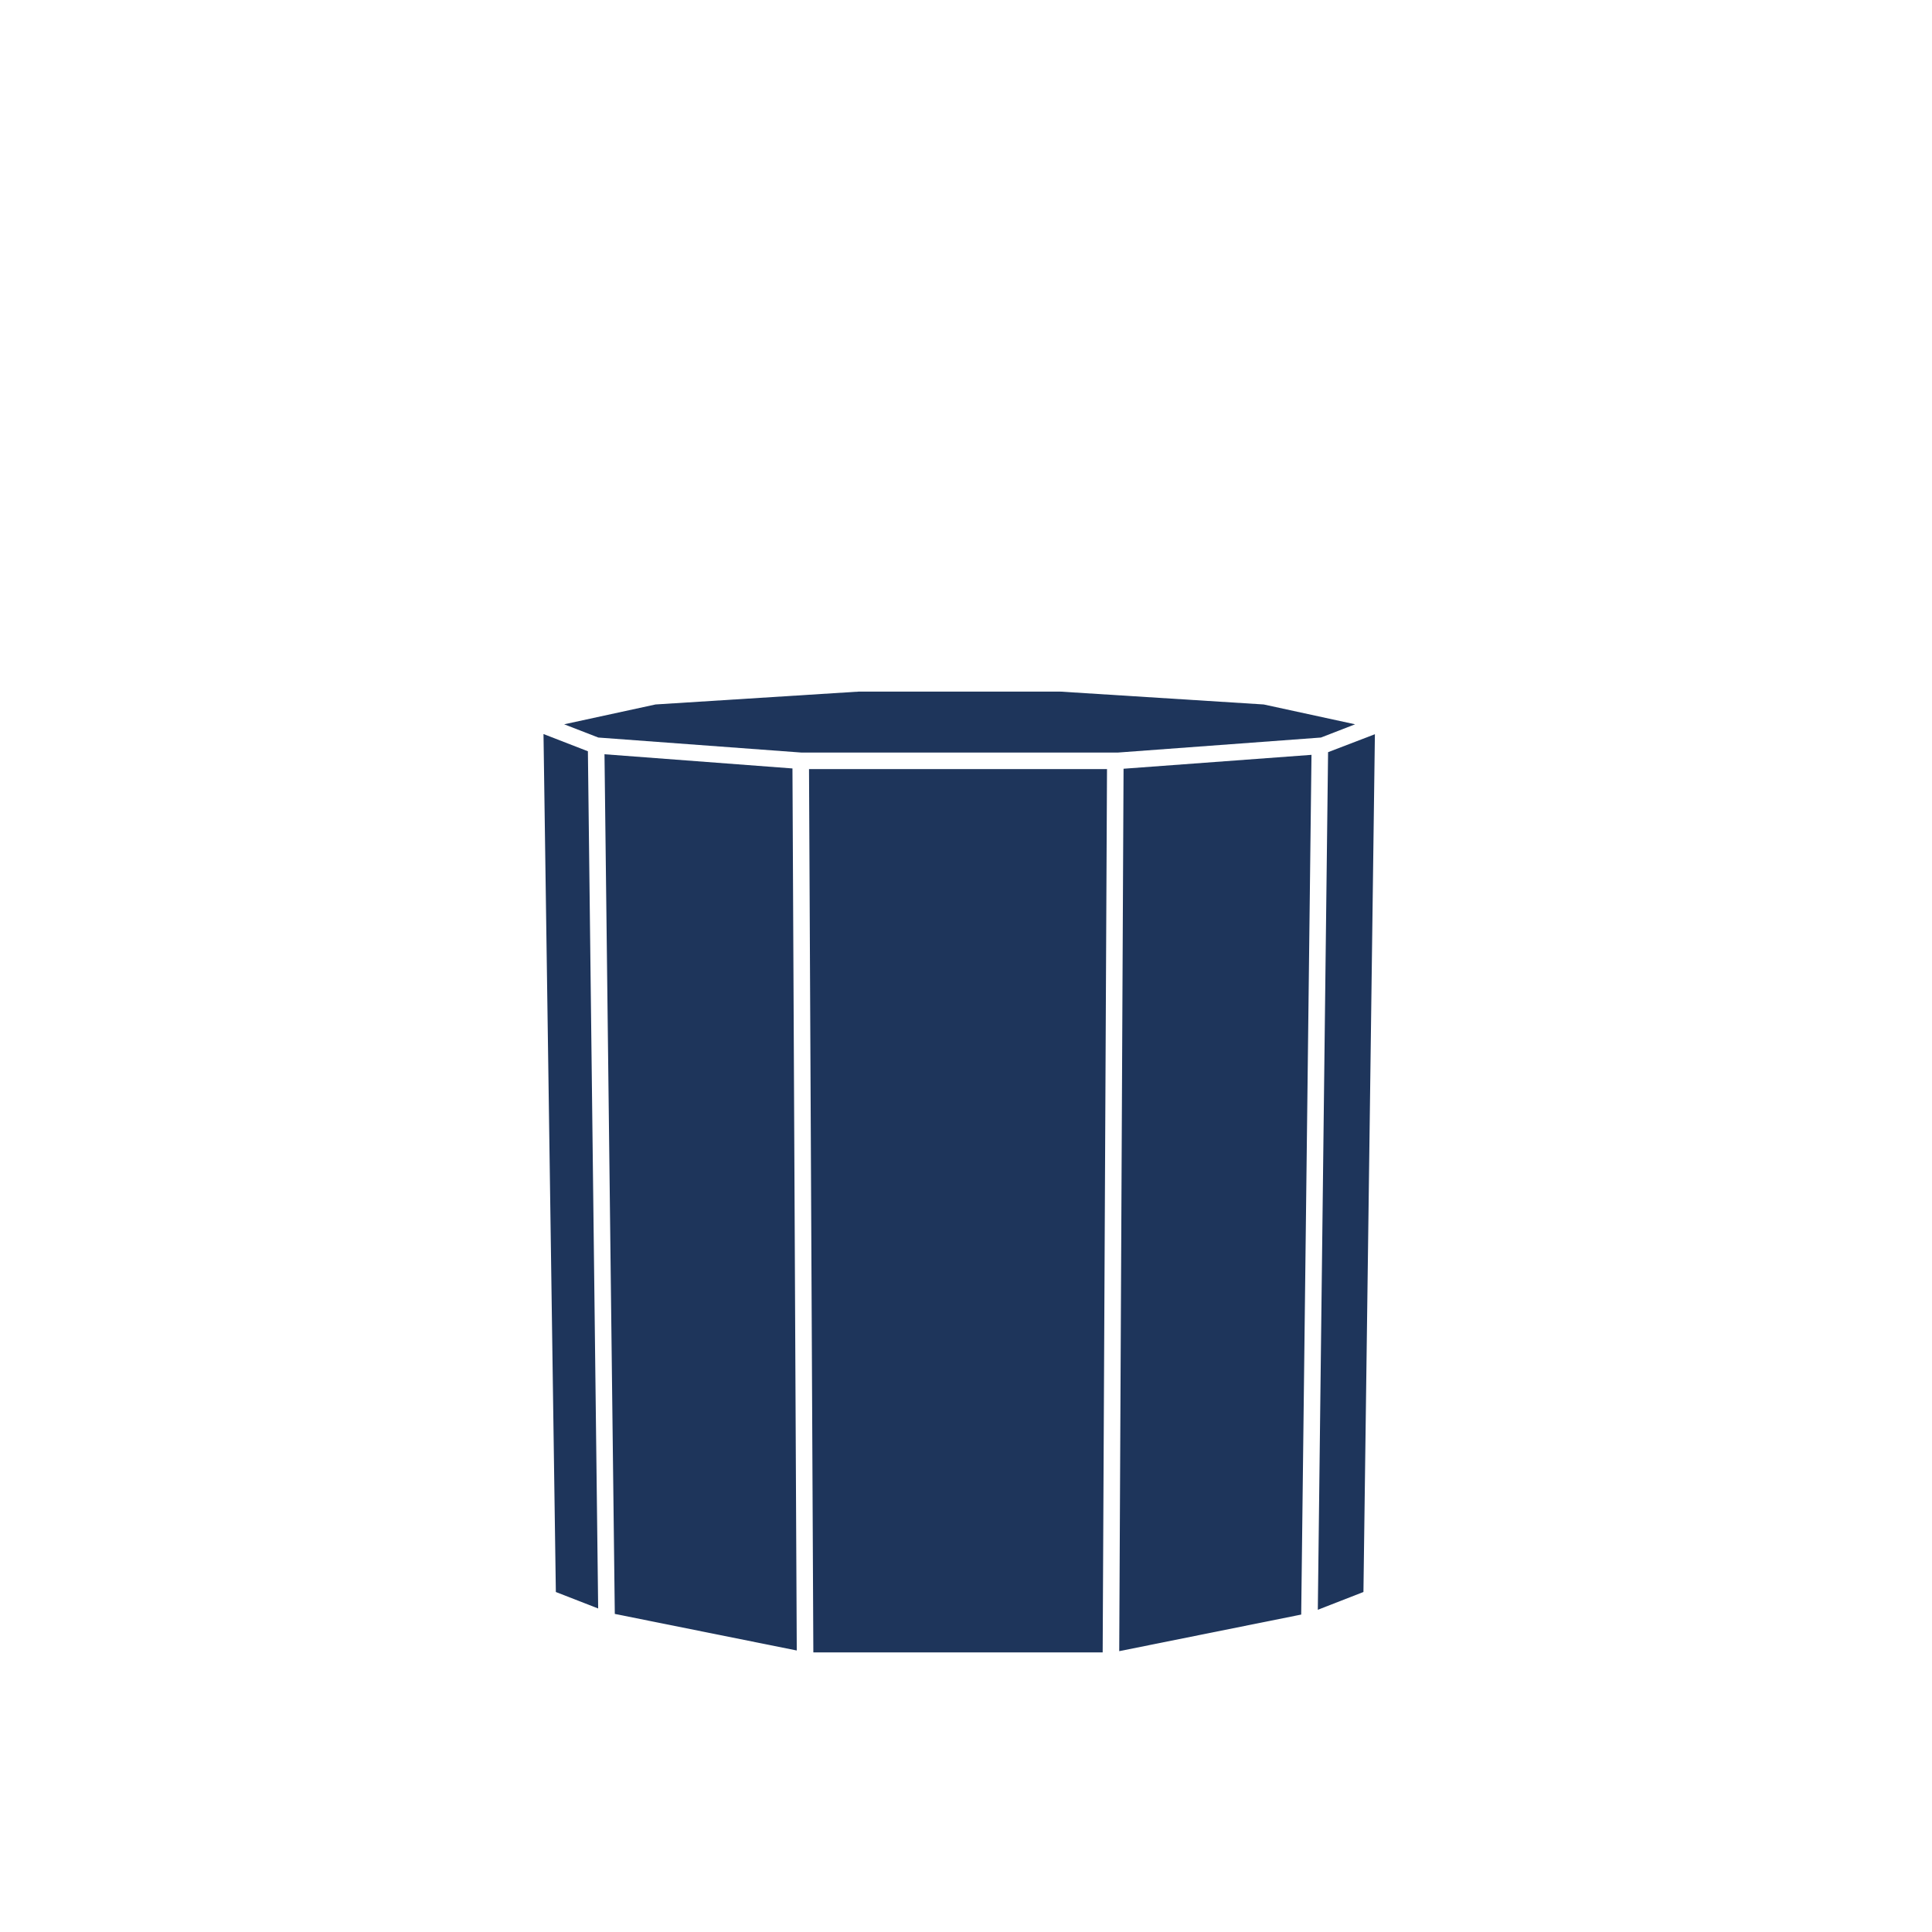
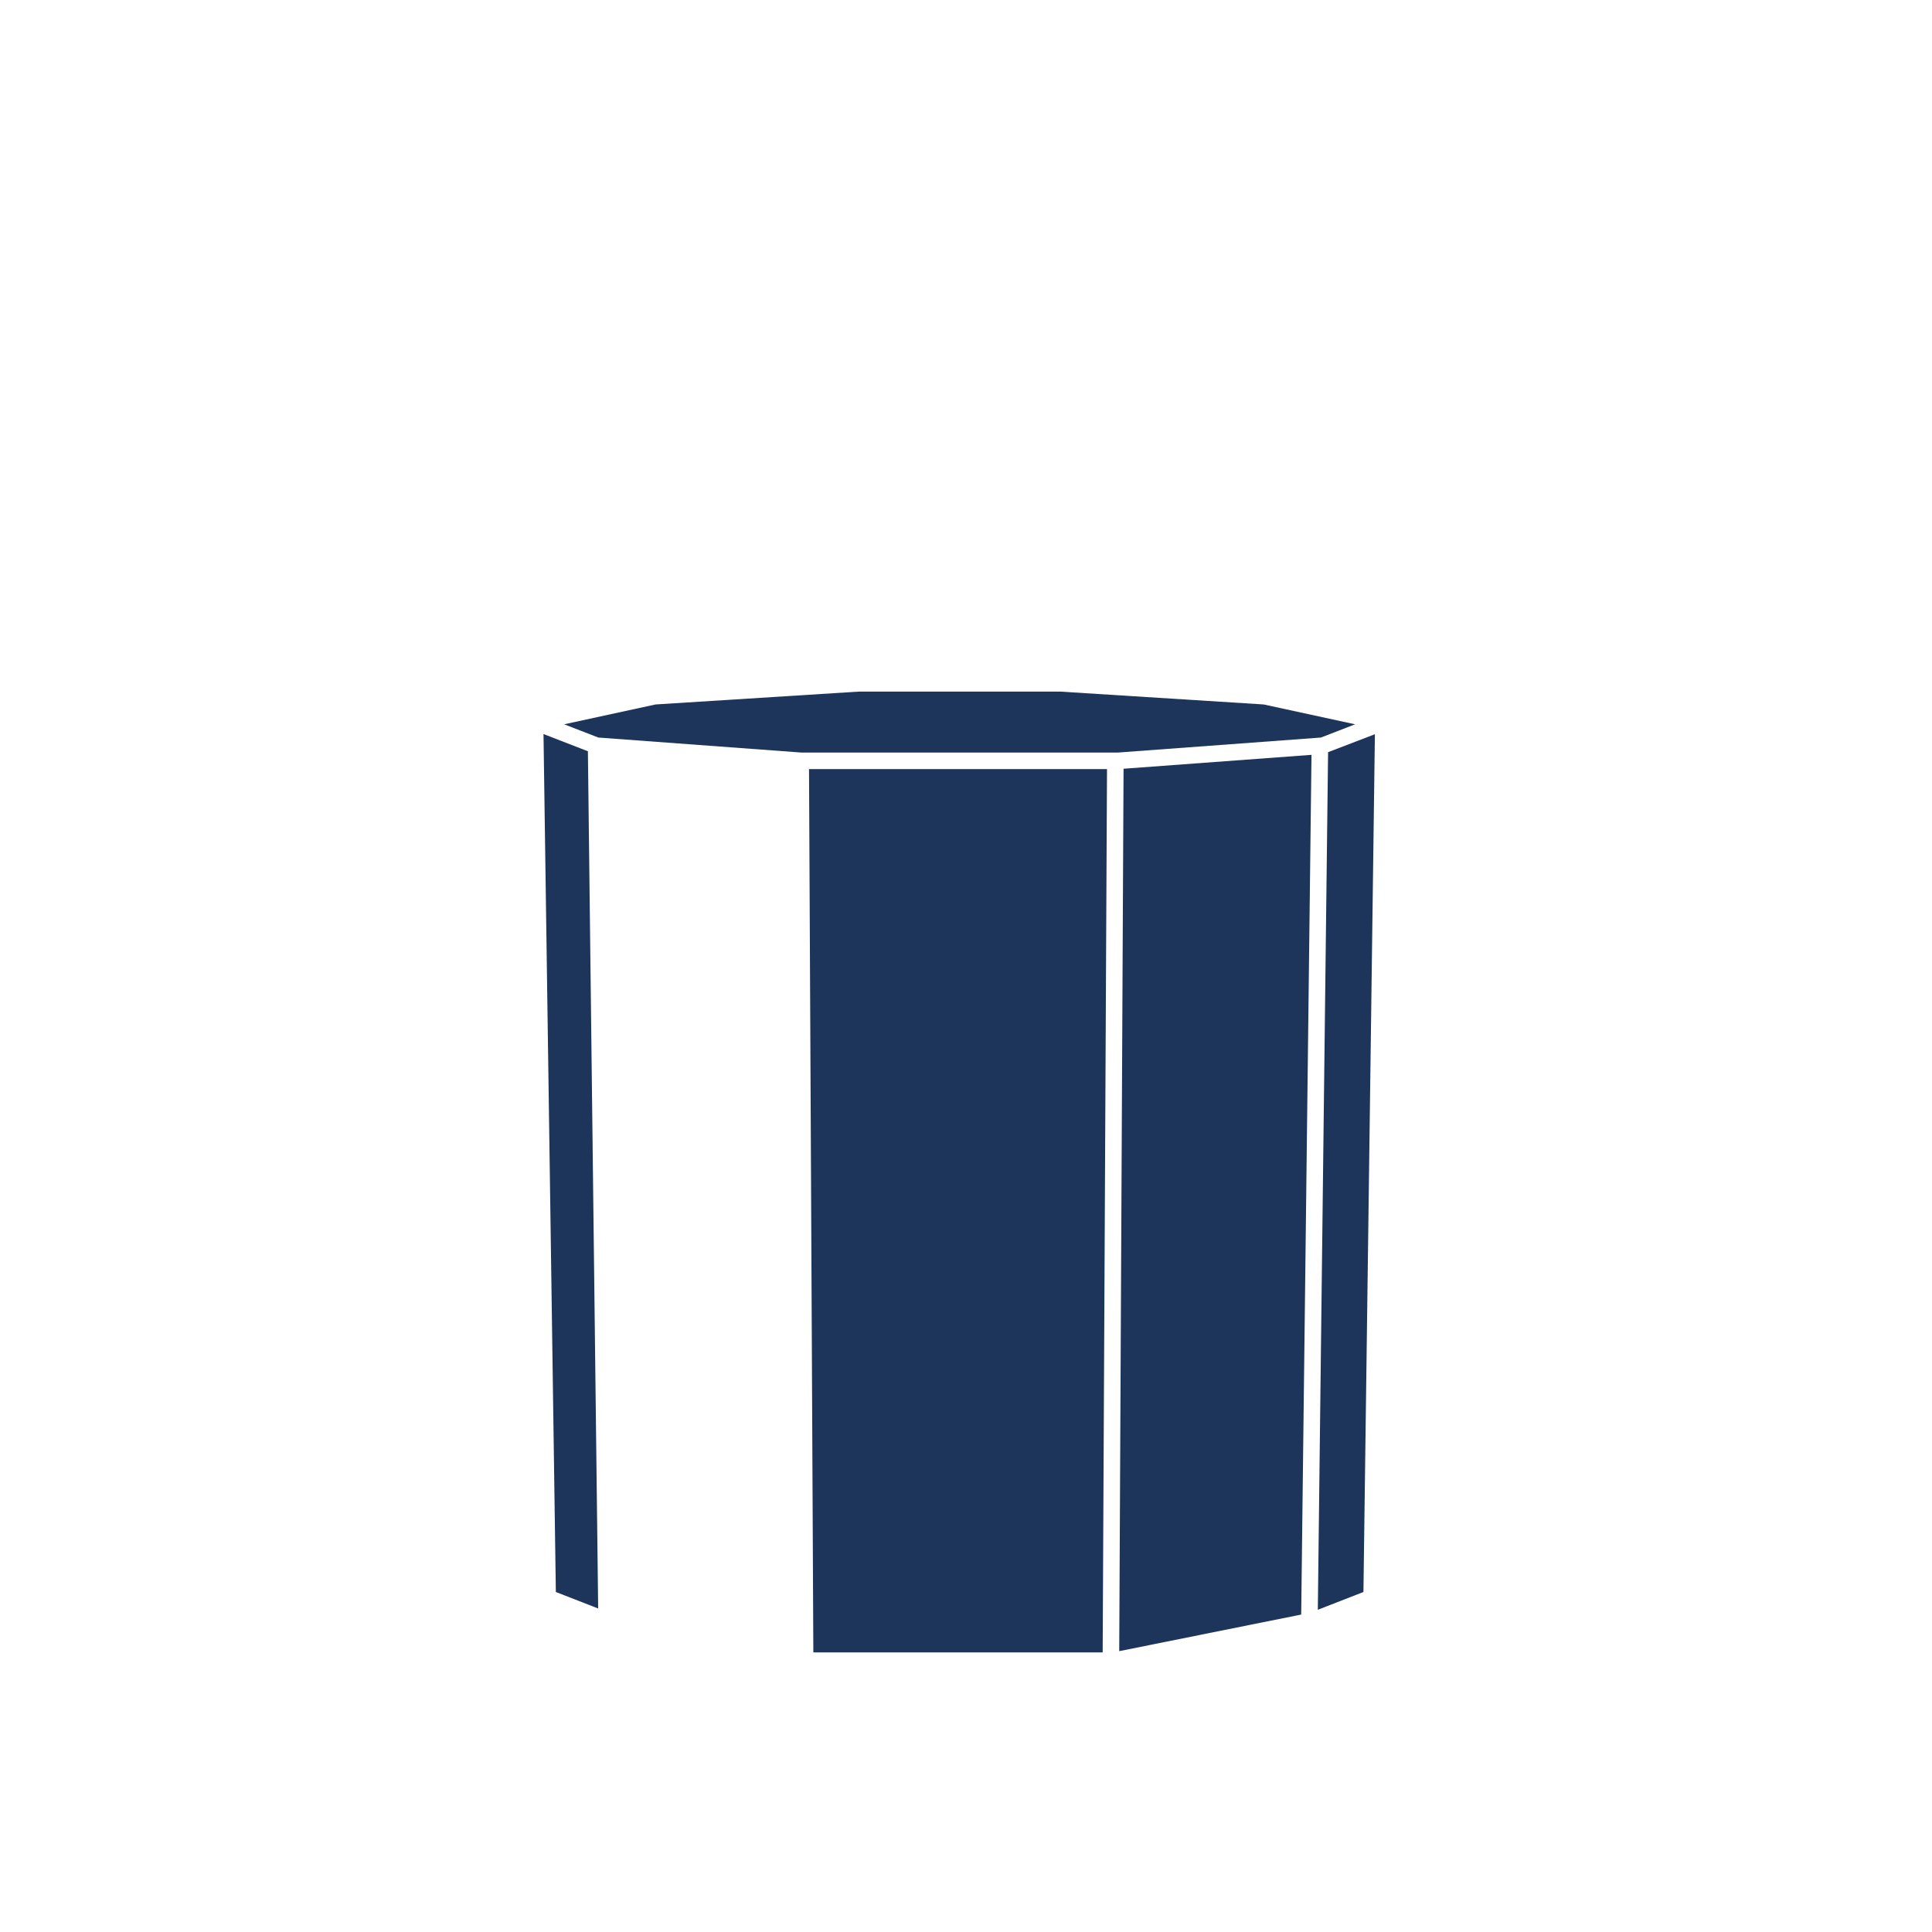
<svg xmlns="http://www.w3.org/2000/svg" xml:space="preserve" viewBox="0 0 371.23 371.23" height="371.23px" width="371.23px" y="0px" x="0px" id="Layer_1" version="1.1">
  <g>
    <polygon points="104.432,141.044 106.805,305.9 114.937,309.067 112.963,144.354" fill="#1E355B" />
-     <polygon points="116.152,144.929 118.133,310.111 153.097,317.138 152.269,147.657" fill="#1E355B" />
    <polygon points="215.889,147.711 215.057,317.266 250.023,310.236 252.001,145.041" fill="#1E355B" />
    <polygon points="264.184,141.079 255.188,144.528 253.216,309.315 261.982,305.9" fill="#1E355B" />
    <polygon points="155.451,147.778 156.282,317.501 211.876,317.501 212.709,147.778" fill="#1E355B" />
    <polygon points="260.381,139.173 242.82,135.361 203.749,132.892 164.945,132.894 125.962,135.361 108.404,139.173    114.965,141.716 153.98,144.601 214.865,144.597 253.82,141.716" fill="#1E355B" />
  </g>
</svg>